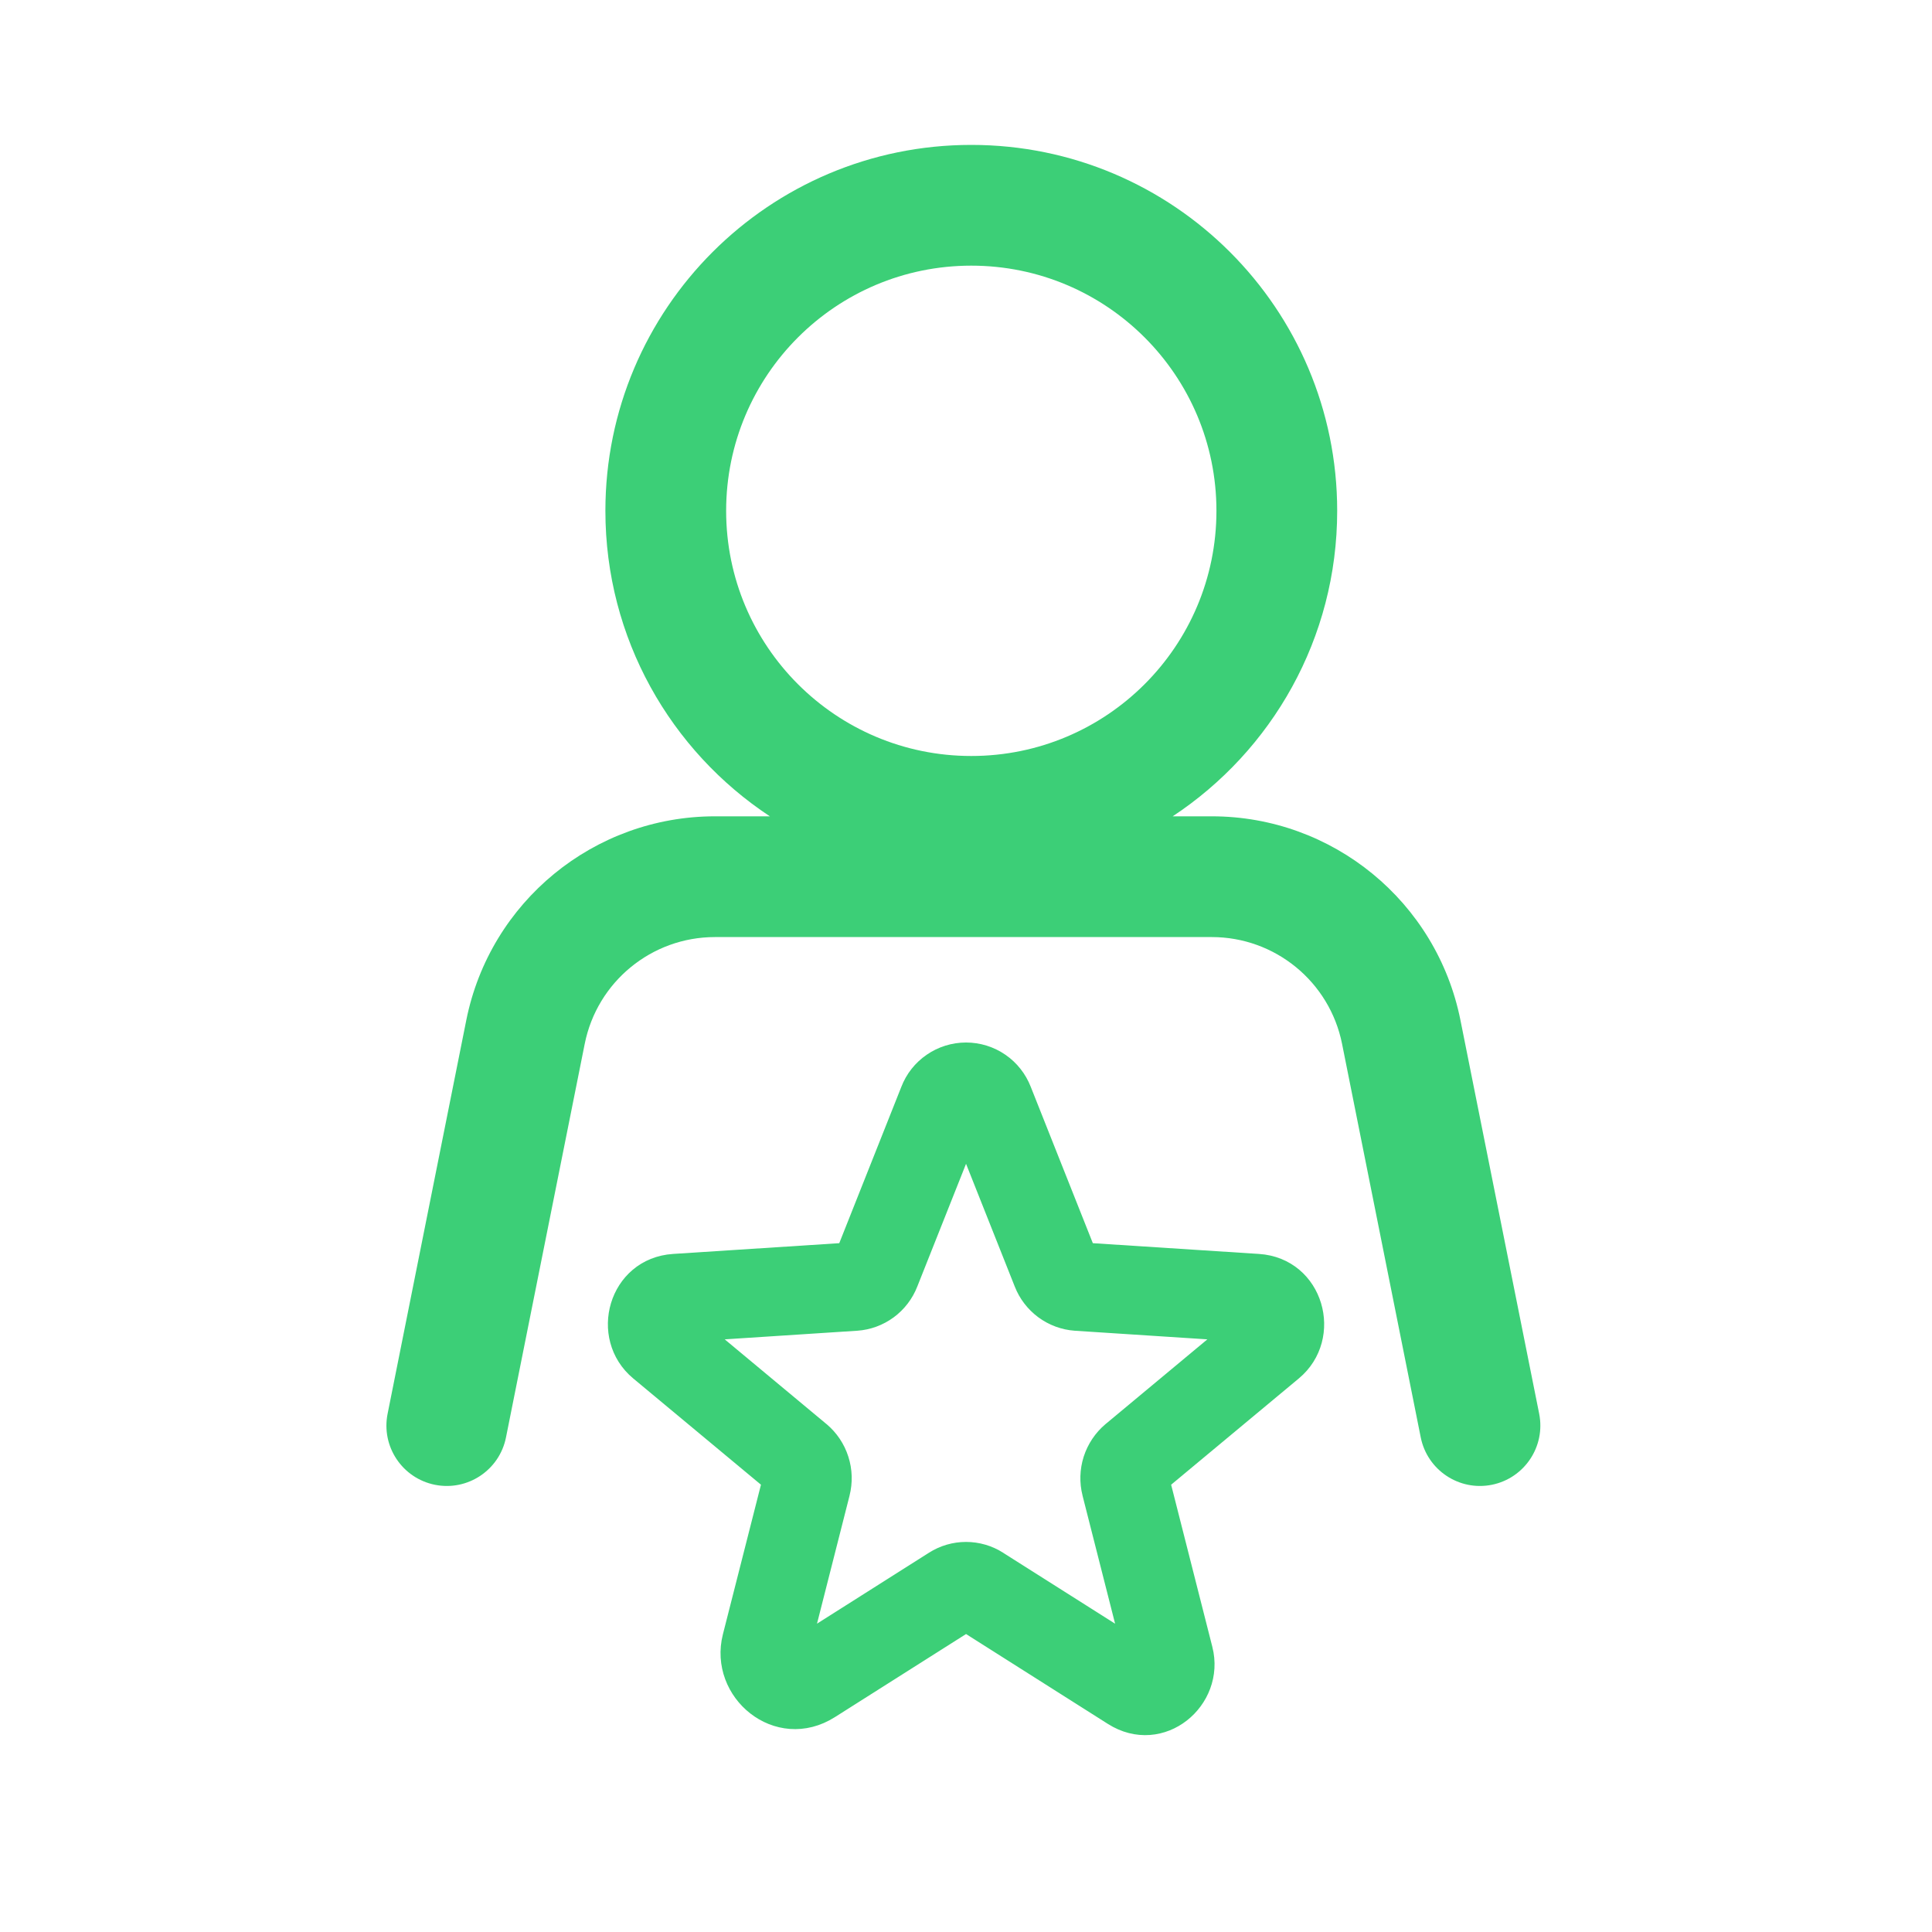
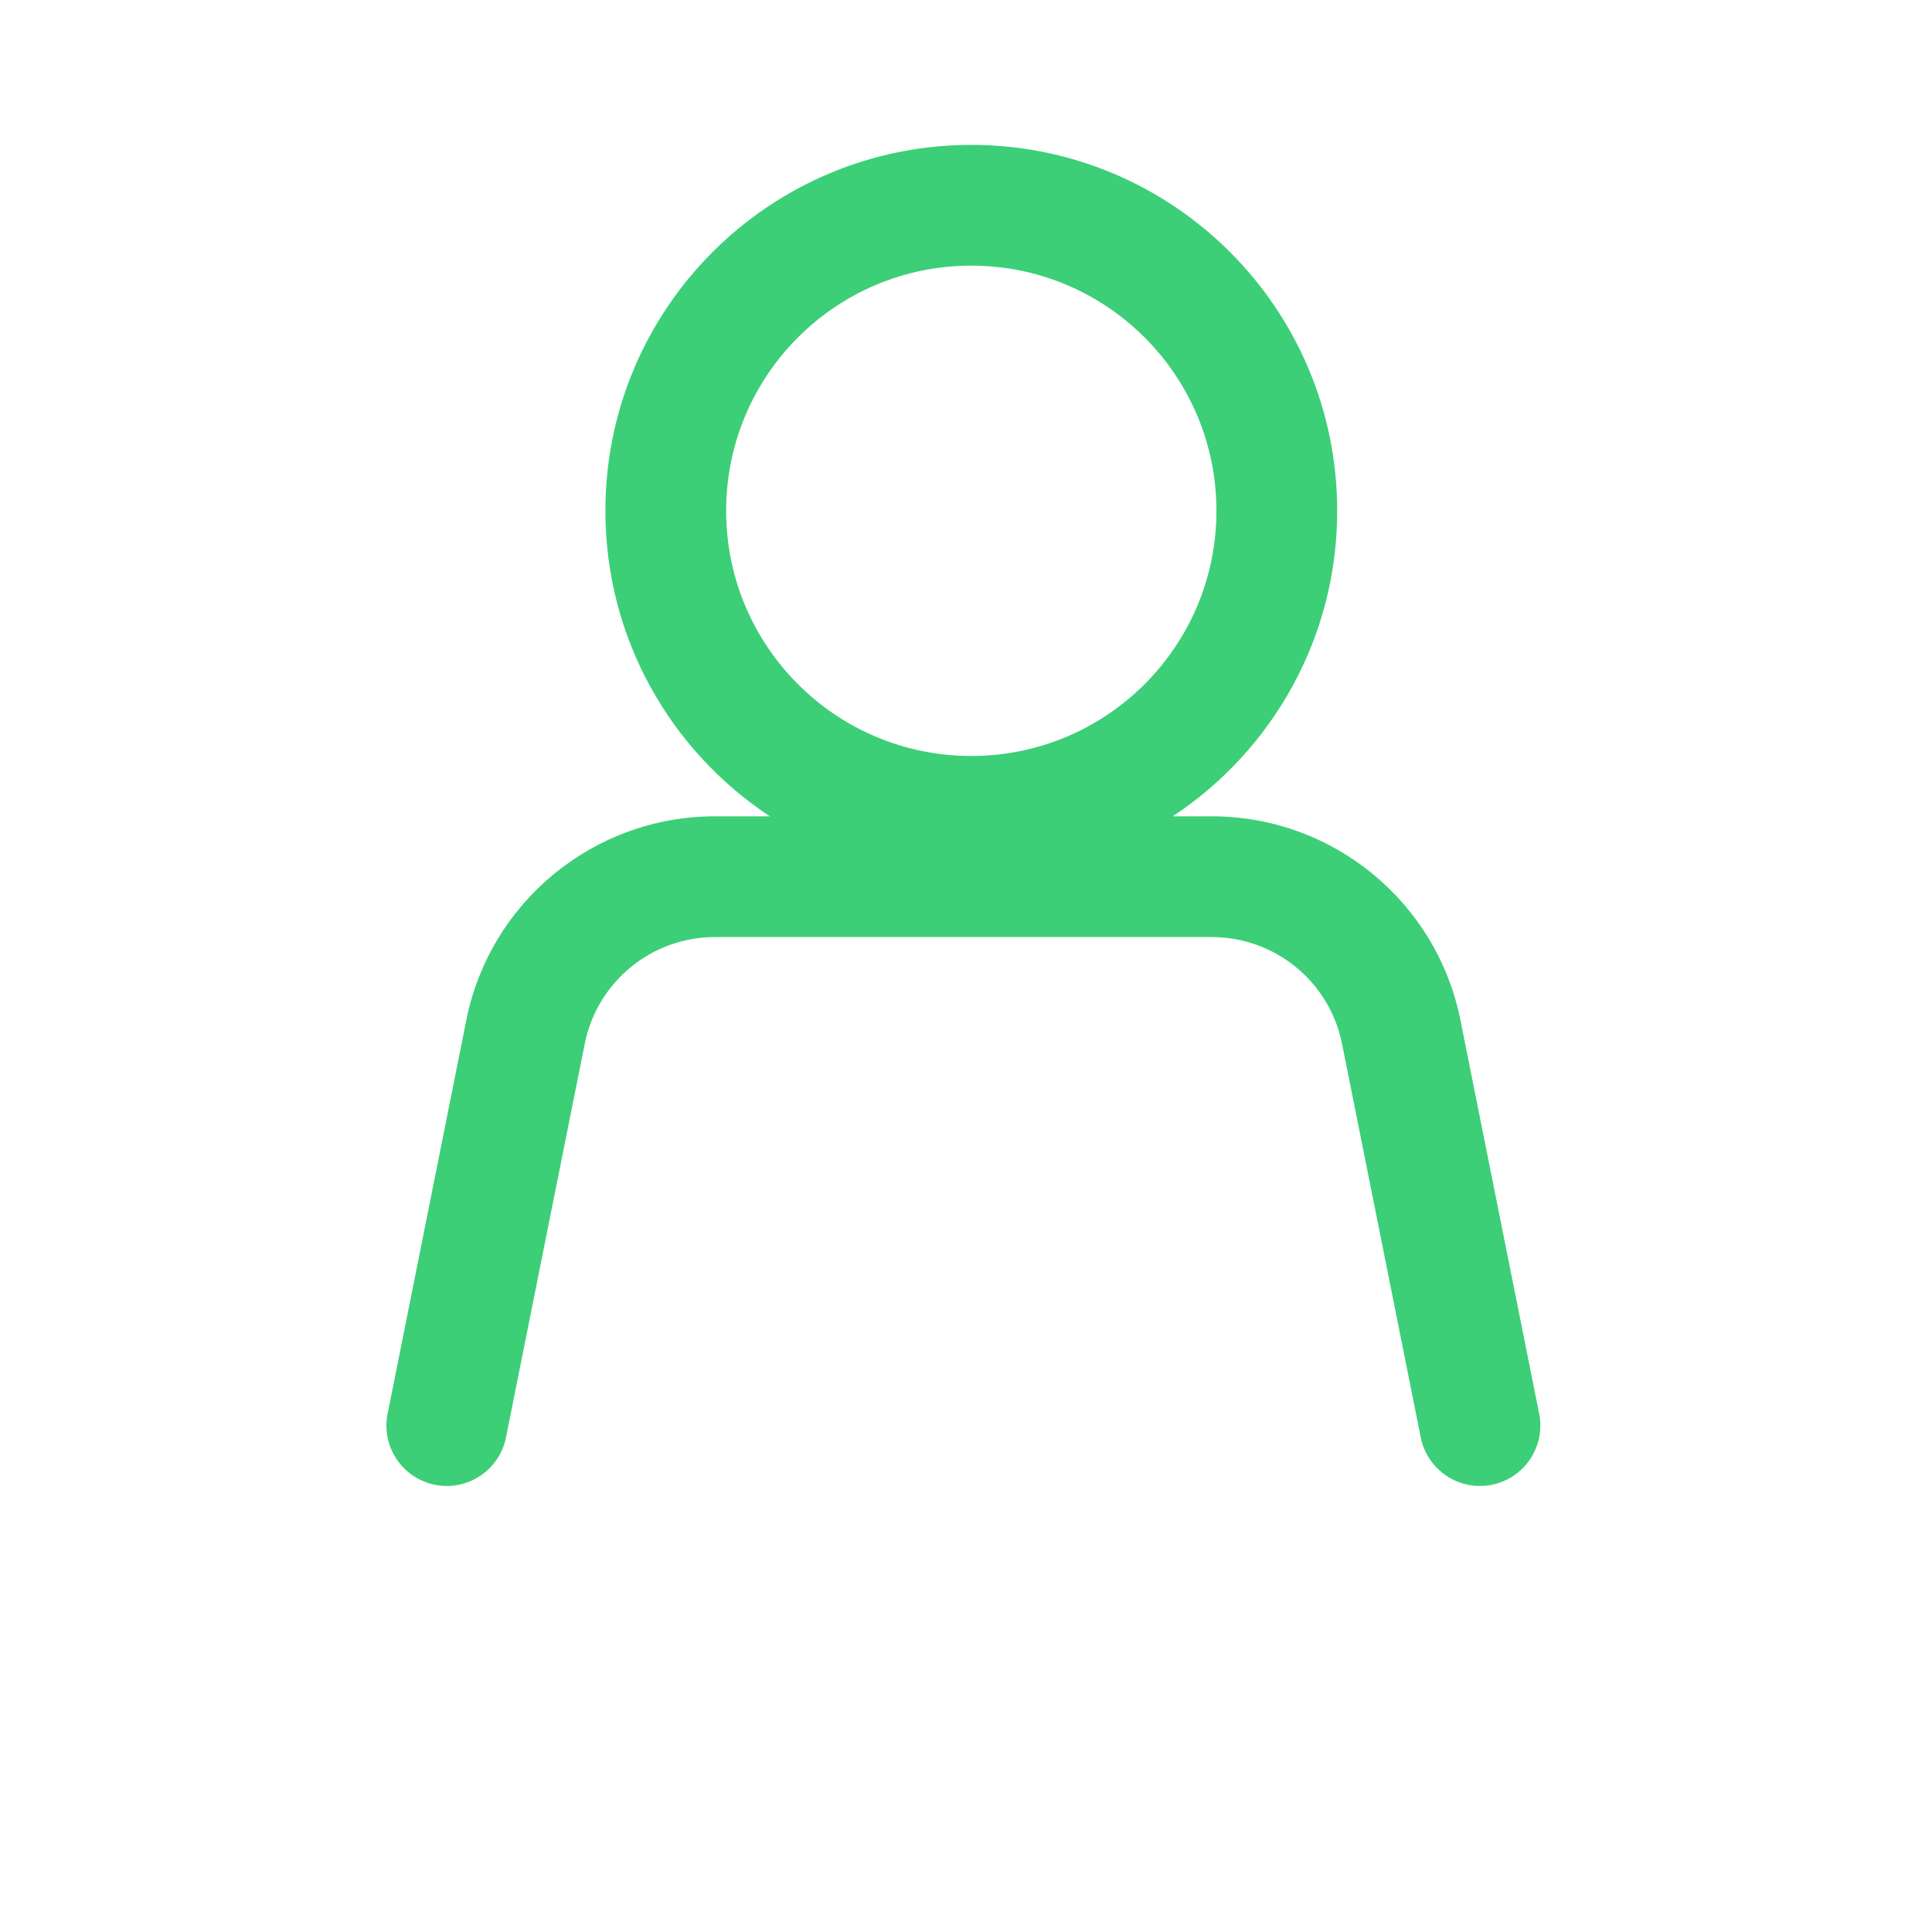
<svg xmlns="http://www.w3.org/2000/svg" fill="none" viewBox="0 0 40 40" height="40" width="40">
  <path fill="#3CCF77" d="M25.185 10.576C25.185 13.379 22.913 15.652 20.109 15.652C17.306 15.652 15.034 13.379 15.034 10.576C15.034 7.772 17.306 5.5 20.109 5.5C22.913 5.5 25.185 7.772 25.185 10.576ZM24.279 16.901C26.331 15.546 27.685 13.219 27.685 10.576C27.685 6.392 24.293 3 20.109 3C15.925 3 12.534 6.392 12.534 10.576C12.534 13.219 13.887 15.546 15.939 16.901H14.802C12.3 16.901 10.145 18.668 9.654 21.122L8.025 29.27C7.889 29.947 8.328 30.605 9.005 30.741C9.682 30.876 10.341 30.437 10.476 29.76L12.106 21.612C12.363 20.327 13.491 19.401 14.802 19.401H25.089C26.4 19.401 27.529 20.327 27.786 21.612L29.415 29.76C29.551 30.437 30.209 30.876 30.886 30.741C31.563 30.605 32.002 29.947 31.867 29.27L30.237 21.122C29.746 18.668 27.592 16.901 25.089 16.901H24.279Z" clip-rule="evenodd" fill-rule="evenodd" />
-   <path fill="#3CCF77" d="M19.327 22.044C19.525 21.907 19.76 21.834 20.001 21.834C20.241 21.834 20.477 21.907 20.675 22.044C20.871 22.179 21.022 22.371 21.108 22.593L22.452 25.978L26.051 26.211C27.161 26.284 27.542 27.671 26.732 28.346L23.966 30.648L24.858 34.159C25.114 35.163 24.028 36.087 23.072 35.481L20.001 33.535L17.152 35.34C16.116 35.997 14.93 34.997 15.209 33.899L16.036 30.648L13.269 28.346C12.459 27.671 12.84 26.284 13.95 26.211L17.55 25.978L18.894 22.593C18.979 22.371 19.13 22.179 19.327 22.044ZM19.92 33.484L20.276 32.921L19.919 33.483C19.919 33.484 19.919 33.484 19.92 33.484ZM20.634 32.358C20.634 32.358 20.634 32.358 20.634 32.359L23.484 34.164L22.656 30.907C22.656 30.906 22.656 30.906 22.656 30.905C22.599 30.684 22.606 30.452 22.675 30.235C22.745 30.017 22.875 29.823 23.049 29.676L23.052 29.674L25.639 27.521L22.269 27.302C22.044 27.286 21.828 27.206 21.646 27.072C21.465 26.938 21.325 26.756 21.243 26.547L20.001 23.418L18.758 26.547C18.676 26.756 18.537 26.938 18.356 27.072C18.174 27.206 17.958 27.286 17.732 27.302L17.728 27.302L14.363 27.521L16.949 29.674L16.952 29.676C17.127 29.823 17.257 30.017 17.326 30.235C17.396 30.452 17.402 30.685 17.346 30.906C17.346 30.906 17.346 30.906 17.346 30.907L16.518 34.164L19.367 32.359C19.367 32.358 19.367 32.359 19.367 32.359C19.556 32.238 19.776 32.174 20.001 32.174C20.225 32.174 20.445 32.238 20.634 32.358Z" clip-rule="evenodd" fill-rule="evenodd" />
-   <path stroke-linejoin="round" stroke-linecap="round" stroke-width="0.5" stroke="#3CCF77" d="M19.367 32.359L16.518 34.164L17.346 30.907C17.346 30.906 17.346 30.906 17.346 30.906C17.402 30.685 17.396 30.452 17.326 30.235C17.257 30.017 17.127 29.823 16.952 29.676L16.949 29.674L14.363 27.521L17.728 27.302L17.732 27.302C17.958 27.286 18.174 27.206 18.356 27.072C18.537 26.938 18.676 26.756 18.758 26.547L20.001 23.418L21.243 26.547C21.325 26.756 21.465 26.938 21.646 27.072C21.828 27.206 22.044 27.286 22.269 27.302L25.639 27.521L23.052 29.674L23.049 29.676C22.875 29.823 22.745 30.017 22.675 30.235C22.606 30.452 22.599 30.684 22.656 30.905C22.656 30.906 22.656 30.906 22.656 30.907L23.484 34.164L20.634 32.359C20.634 32.358 20.634 32.358 20.634 32.358C20.445 32.238 20.225 32.174 20.001 32.174C19.776 32.174 19.556 32.238 19.367 32.359ZM19.367 32.359C19.367 32.359 19.367 32.358 19.367 32.359ZM20.001 21.834C19.76 21.834 19.525 21.907 19.327 22.044C19.13 22.179 18.979 22.371 18.894 22.593L17.55 25.978L13.95 26.211C12.84 26.284 12.459 27.671 13.269 28.346L16.036 30.648L15.209 33.899C14.93 34.997 16.116 35.997 17.152 35.34L20.001 33.535L23.072 35.481C24.028 36.087 25.114 35.163 24.858 34.159L23.966 30.648L26.732 28.346C27.542 27.671 27.161 26.284 26.051 26.211L22.452 25.978L21.108 22.593C21.022 22.371 20.871 22.179 20.675 22.044C20.477 21.907 20.241 21.834 20.001 21.834ZM19.92 33.484C19.919 33.484 19.919 33.484 19.919 33.483L20.276 32.921L19.92 33.484Z" />
</svg>